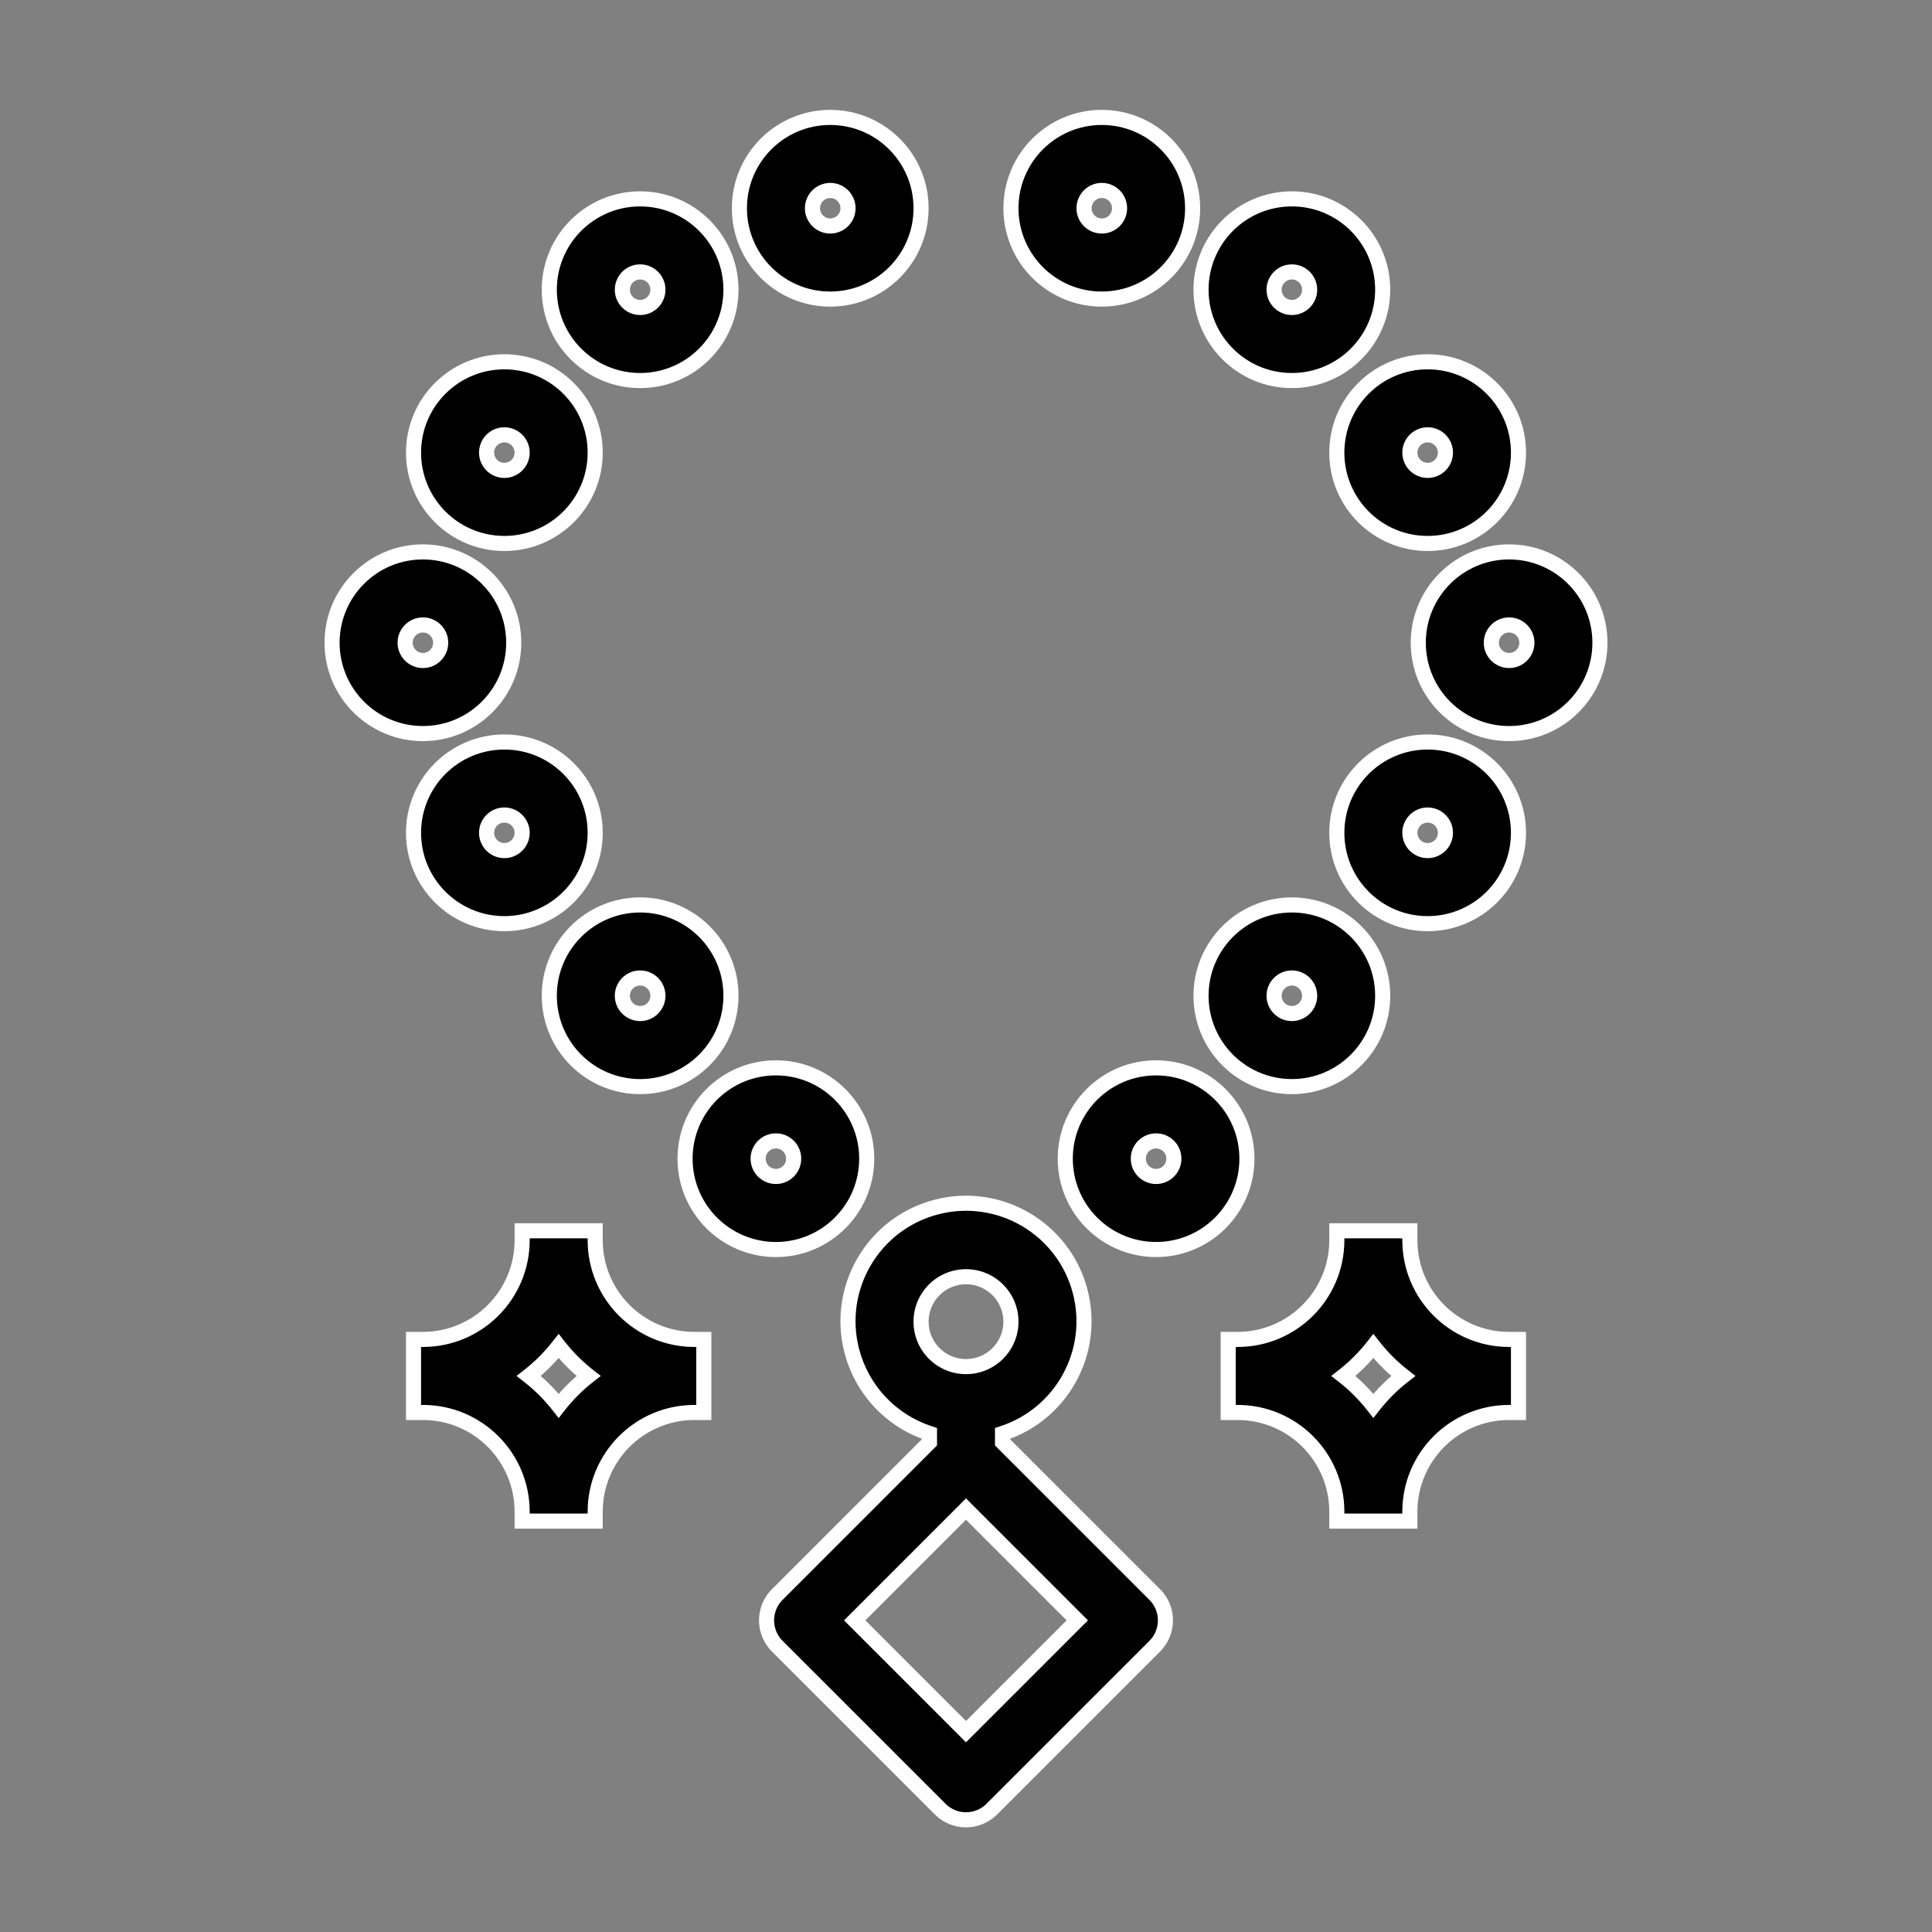
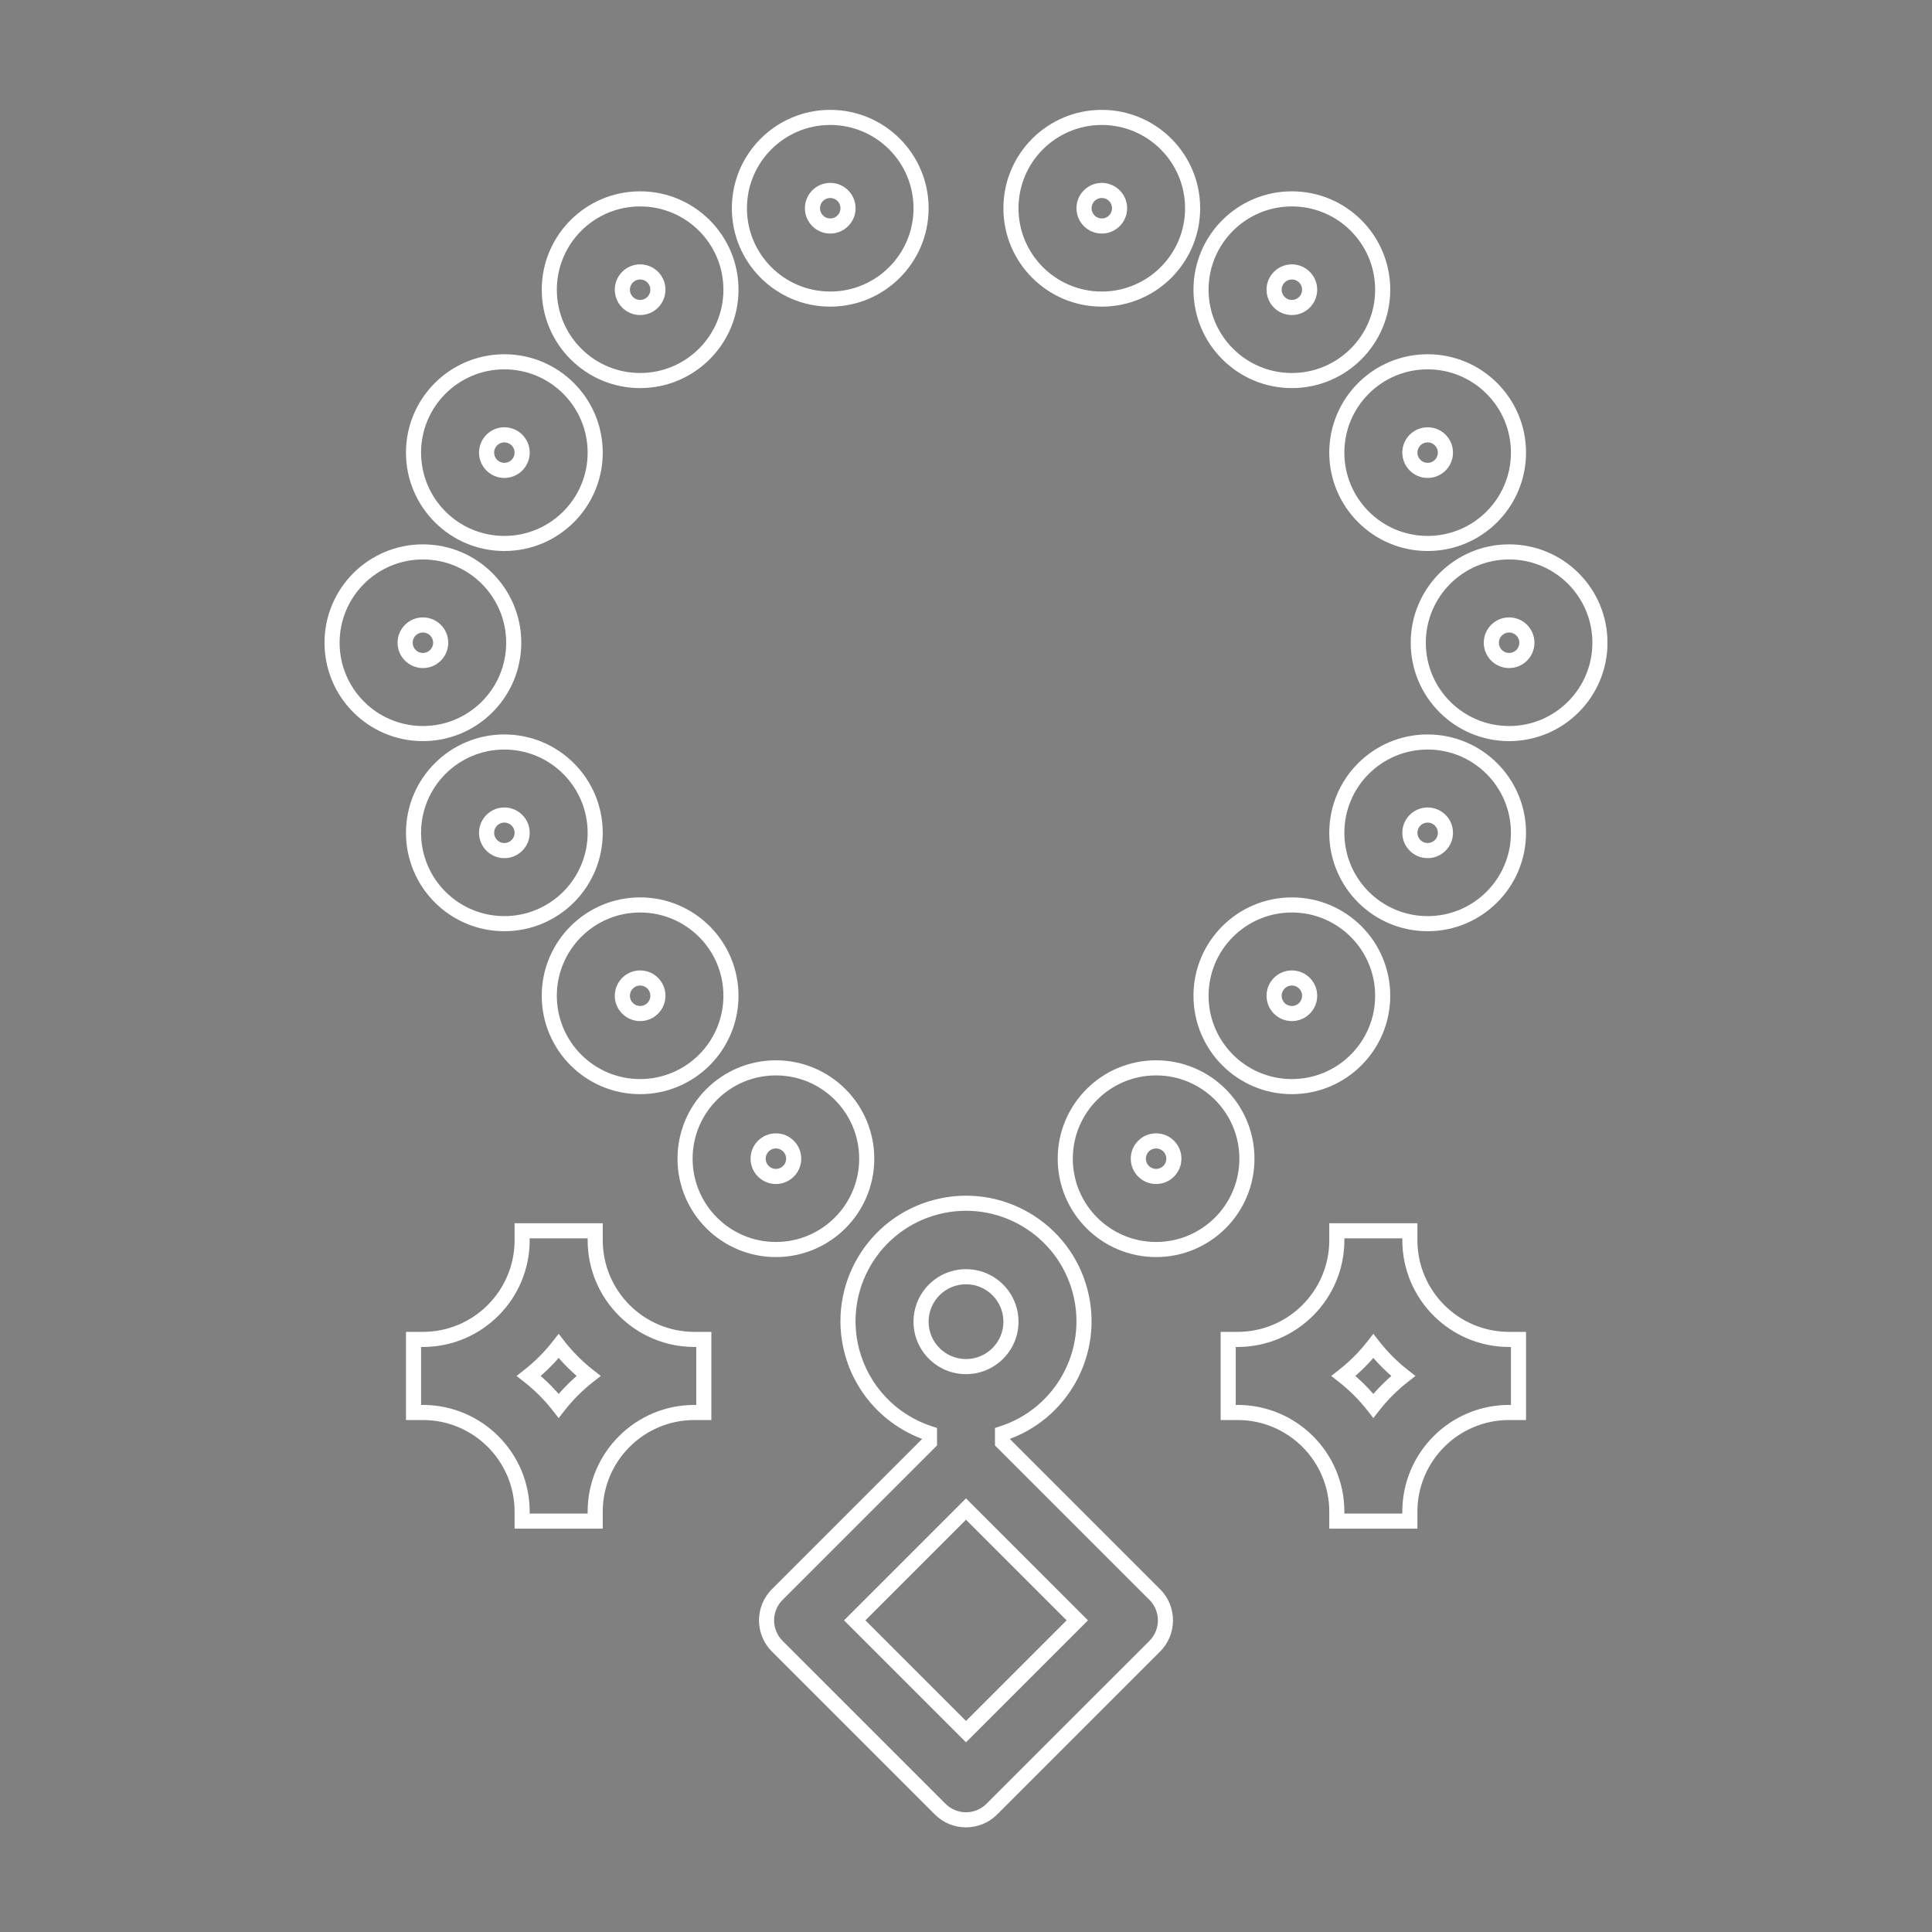
<svg xmlns="http://www.w3.org/2000/svg" width="128" height="128" viewBox="0 0 128 128" fill="none">
  <rect x="0" y="0" width="128" height="128" fill="#808080" stroke="none" />
-   <path fill-rule="evenodd" clip-rule="evenodd" d="M55.005 7.779C51.681 7.779 48.987 10.474 48.987 13.797C48.987 17.121 51.681 19.815 55.005 19.815C58.328 19.815 61.023 17.121 61.023 13.797C61.023 10.474 58.328 7.779 55.005 7.779ZM53.827 13.796C53.827 13.145 54.355 12.617 55.005 12.617C55.656 12.617 56.184 13.145 56.184 13.796C56.184 14.447 55.656 14.974 55.005 14.974C54.355 14.974 53.827 14.447 53.827 13.796ZM42.41 13.176C39.086 13.176 36.392 15.87 36.392 19.194C36.392 22.518 39.086 25.212 42.41 25.212C45.734 25.212 48.428 22.518 48.428 19.194C48.428 15.87 45.734 13.176 42.41 13.176ZM41.232 19.194C41.232 18.543 41.76 18.015 42.411 18.015C43.061 18.015 43.589 18.543 43.589 19.194C43.589 19.844 43.061 20.372 42.411 20.372C41.76 20.372 41.232 19.844 41.232 19.194ZM33.415 23.97C30.091 23.97 27.397 26.664 27.397 29.988C27.397 33.311 30.091 36.006 33.415 36.006C36.739 36.006 39.433 33.311 39.433 29.988C39.433 26.664 36.739 23.97 33.415 23.97ZM32.237 29.987C32.237 29.336 32.765 28.808 33.415 28.808C34.066 28.808 34.594 29.336 34.594 29.987C34.594 30.638 34.066 31.165 33.415 31.165C32.765 31.165 32.237 30.638 32.237 29.987ZM28.018 36.565C24.694 36.565 22 39.26 22 42.583C22 45.907 24.694 48.601 28.018 48.601C31.342 48.601 34.036 45.907 34.036 42.583C34.036 39.26 31.342 36.565 28.018 36.565ZM26.84 42.583C26.84 41.932 27.368 41.404 28.019 41.404C28.669 41.404 29.197 41.932 29.197 42.583C29.197 43.233 28.669 43.761 28.019 43.761C27.368 43.761 26.84 43.233 26.84 42.583ZM33.415 49.159C30.091 49.159 27.397 51.853 27.397 55.177C27.397 58.501 30.091 61.195 33.415 61.195C36.739 61.195 39.433 58.501 39.433 55.177C39.433 51.853 36.739 49.159 33.415 49.159ZM32.237 55.176C32.237 54.525 32.764 53.997 33.415 53.997C34.066 53.997 34.594 54.525 34.594 55.176C34.594 55.826 34.066 56.354 33.415 56.354C32.764 56.354 32.237 55.826 32.237 55.176ZM42.41 59.955C39.086 59.955 36.392 62.649 36.392 65.972C36.392 69.296 39.086 71.991 42.41 71.991C45.734 71.991 48.428 69.296 48.428 65.972C48.428 62.649 45.734 59.955 42.41 59.955ZM41.232 65.972C41.232 65.321 41.76 64.793 42.411 64.793C43.061 64.793 43.589 65.321 43.589 65.972C43.589 66.623 43.061 67.15 42.411 67.15C41.76 67.15 41.232 66.623 41.232 65.972ZM51.405 70.748C48.081 70.748 45.387 73.442 45.387 76.766C45.387 80.09 48.081 82.784 51.405 82.784C54.729 82.784 57.423 80.09 57.423 76.766C57.423 73.442 54.729 70.748 51.405 70.748ZM50.227 76.765C50.227 76.115 50.755 75.587 51.406 75.587C52.057 75.587 52.584 76.115 52.584 76.765C52.584 77.416 52.057 77.944 51.406 77.944C50.755 77.944 50.227 77.416 50.227 76.765ZM76.594 70.748C73.27 70.748 70.576 73.442 70.576 76.766C70.576 80.09 73.27 82.784 76.594 82.784C79.918 82.784 82.612 80.09 82.612 76.766C82.612 73.442 79.918 70.748 76.594 70.748ZM75.416 76.765C75.416 76.115 75.944 75.587 76.594 75.587C77.245 75.587 77.773 76.115 77.773 76.765C77.773 77.416 77.245 77.944 76.594 77.944C75.944 77.944 75.416 77.416 75.416 76.765ZM85.589 59.955C82.265 59.955 79.571 62.649 79.571 65.972C79.571 69.296 82.265 71.991 85.589 71.991C88.913 71.991 91.607 69.296 91.607 65.972C91.607 62.649 88.913 59.955 85.589 59.955ZM84.411 65.972C84.411 65.321 84.939 64.793 85.59 64.793C86.24 64.793 86.768 65.321 86.768 65.972C86.768 66.623 86.24 67.15 85.59 67.15C84.939 67.15 84.411 66.623 84.411 65.972ZM94.585 49.159C91.261 49.159 88.567 51.853 88.567 55.177C88.567 58.501 91.261 61.195 94.585 61.195C97.909 61.195 100.603 58.501 100.603 55.177C100.603 51.853 97.909 49.159 94.585 49.159ZM93.407 55.176C93.407 54.525 93.935 53.997 94.585 53.997C95.236 53.997 95.764 54.525 95.764 55.176C95.764 55.826 95.236 56.354 94.585 56.354C93.935 56.354 93.407 55.826 93.407 55.176ZM99.982 36.565C96.658 36.565 93.964 39.26 93.964 42.583C93.964 45.907 96.658 48.601 99.982 48.601C103.306 48.601 106 45.907 106 42.583C106 39.26 103.306 36.565 99.982 36.565ZM98.804 42.583C98.804 41.932 99.332 41.404 99.983 41.404C100.633 41.404 101.161 41.932 101.161 42.583C101.161 43.233 100.633 43.761 99.983 43.761C99.332 43.761 98.804 43.233 98.804 42.583ZM94.585 23.97C91.261 23.97 88.567 26.664 88.567 29.988C88.567 33.311 91.261 36.006 94.585 36.006C97.909 36.006 100.603 33.311 100.603 29.988C100.603 26.664 97.909 23.97 94.585 23.97ZM93.407 29.987C93.407 29.336 93.935 28.808 94.586 28.808C95.237 28.808 95.764 29.336 95.764 29.987C95.764 30.638 95.237 31.165 94.586 31.165C93.935 31.165 93.407 30.638 93.407 29.987ZM85.589 13.176C82.265 13.176 79.571 15.87 79.571 19.194C79.571 22.518 82.265 25.212 85.589 25.212C88.913 25.212 91.607 22.518 91.607 19.194C91.607 15.87 88.913 13.176 85.589 13.176ZM84.411 19.194C84.411 18.543 84.939 18.015 85.59 18.015C86.24 18.015 86.768 18.543 86.768 19.194C86.768 19.844 86.24 20.372 85.59 20.372C84.939 20.372 84.411 19.844 84.411 19.194ZM72.996 7.779C69.672 7.779 66.978 10.474 66.978 13.797C66.978 17.121 69.672 19.815 72.996 19.815C76.32 19.815 79.014 17.121 79.014 13.797C79.014 10.474 76.32 7.779 72.996 7.779ZM71.819 13.796C71.819 13.145 72.346 12.617 72.997 12.617C73.648 12.617 74.175 13.145 74.175 13.796C74.175 14.447 73.648 14.974 72.997 14.974C72.346 14.974 71.819 14.447 71.819 13.796ZM71.569 85.582C70.49 81.401 66.226 78.888 62.046 79.967C57.865 81.046 55.352 85.31 56.431 89.49C57.101 92.087 59.051 94.147 61.58 94.969V95.557L51.494 105.642C50.55 106.587 50.55 108.119 51.495 109.064L62.289 119.859C63.234 120.804 64.766 120.804 65.711 119.859L76.506 109.064C77.45 108.119 77.45 106.587 76.506 105.642L66.42 95.557V94.969C70.319 93.704 72.608 89.604 71.569 85.582ZM61.022 87.564C61.022 85.919 62.355 84.586 64 84.586C65.644 84.586 66.978 85.919 66.978 87.564C66.978 89.208 65.644 90.541 64 90.541C62.356 90.541 61.022 89.208 61.022 87.564ZM64 114.726L56.627 107.353L64 99.98L71.373 107.353L64 114.726ZM93.407 81.543H88.568V82.164C88.568 85.796 85.624 88.74 81.992 88.74H81.371V93.58H81.992C85.624 93.58 88.568 96.524 88.568 100.155V100.776H93.407V100.155C93.407 96.524 96.351 93.58 99.983 93.58H100.604V88.74H99.983C96.351 88.74 93.407 85.796 93.407 82.164V81.543ZM90.988 93.14C90.411 92.402 89.746 91.737 89.008 91.16C89.746 90.583 90.411 89.918 90.988 89.18C91.565 89.918 92.23 90.583 92.968 91.16C92.23 91.737 91.565 92.402 90.988 93.14ZM39.433 81.543H34.593V82.164C34.593 85.796 31.649 88.74 28.017 88.74H27.397V93.58H28.017C31.649 93.58 34.593 96.524 34.593 100.155V100.776H39.433V100.155C39.433 96.524 42.377 93.58 46.009 93.58H46.629V88.74H46.009C42.377 88.74 39.433 85.796 39.433 82.164V81.543ZM35.033 91.16C35.771 90.583 36.436 89.918 37.013 89.18C37.59 89.918 38.255 90.583 38.993 91.16C38.255 91.737 37.59 92.402 37.013 93.14C36.436 92.402 35.771 91.737 35.033 91.16Z" fill="black" />
  <path d="M62.046 79.967L62.171 80.451L62.171 80.451L62.046 79.967ZM71.569 85.582L72.053 85.457L72.053 85.457L71.569 85.582ZM56.431 89.49L56.915 89.365L56.915 89.365L56.431 89.49ZM61.58 94.969H62.08V94.606L61.735 94.494L61.58 94.969ZM61.58 95.557L61.934 95.91L62.08 95.764V95.557H61.58ZM51.494 105.642L51.141 105.289L51.141 105.289L51.494 105.642ZM51.495 109.064L51.141 109.418L51.141 109.418L51.495 109.064ZM62.289 119.859L61.936 120.213L61.936 120.213L62.289 119.859ZM65.711 119.859L66.064 120.212L66.064 120.212L65.711 119.859ZM76.506 109.064L76.859 109.418L76.859 109.418L76.506 109.064ZM76.506 105.642L76.859 105.289L76.859 105.289L76.506 105.642ZM66.42 95.557H65.92V95.764L66.066 95.91L66.42 95.557ZM66.42 94.969L66.266 94.494L65.92 94.606V94.969H66.42ZM56.627 107.353L56.273 106.999L55.919 107.353L56.273 107.706L56.627 107.353ZM64 114.726L63.646 115.079L64 115.433L64.353 115.079L64 114.726ZM64 99.98L64.353 99.626L64 99.272L63.646 99.626L64 99.98ZM71.373 107.353L71.726 107.706L72.08 107.353L71.726 106.999L71.373 107.353ZM88.568 81.543V81.043H88.068V81.543H88.568ZM93.407 81.543H93.907V81.043H93.407V81.543ZM81.371 88.74V88.24H80.871V88.74H81.371ZM81.371 93.58H80.871V94.08H81.371V93.58ZM88.568 100.776H88.068V101.276H88.568V100.776ZM93.407 100.776V101.276H93.907V100.776H93.407ZM100.604 93.58V94.08H101.104V93.58H100.604ZM100.604 88.74H101.104V88.24H100.604V88.74ZM89.008 91.16L88.7 90.766L88.195 91.16L88.7 91.554L89.008 91.16ZM90.988 93.14L90.594 93.448L90.988 93.952L91.382 93.448L90.988 93.14ZM90.988 89.18L91.382 88.872L90.988 88.368L90.594 88.872L90.988 89.18ZM92.968 91.16L93.276 91.554L93.78 91.16L93.276 90.766L92.968 91.16ZM34.593 81.543V81.043H34.093V81.543H34.593ZM39.433 81.543H39.933V81.043H39.433V81.543ZM27.397 88.74V88.24H26.897V88.74H27.397ZM27.397 93.58H26.897V94.08H27.397V93.58ZM34.593 100.776H34.093V101.276H34.593V100.776ZM39.433 100.776V101.276H39.933V100.776H39.433ZM46.629 93.58V94.08H47.129V93.58H46.629ZM46.629 88.74H47.129V88.24H46.629V88.74ZM37.013 89.18L37.407 88.872L37.013 88.368L36.619 88.872L37.013 89.18ZM35.033 91.16L34.725 90.766L34.221 91.16L34.725 91.554L35.033 91.16ZM38.993 91.16L39.301 91.554L39.805 91.16L39.301 90.766L38.993 91.16ZM37.013 93.14L36.619 93.448L37.013 93.952L37.407 93.448L37.013 93.14ZM49.487 13.797C49.487 10.75 51.957 8.279 55.005 8.279V7.279C51.405 7.279 48.487 10.197 48.487 13.797H49.487ZM55.005 19.315C51.957 19.315 49.487 16.845 49.487 13.797H48.487C48.487 17.397 51.405 20.315 55.005 20.315V19.315ZM60.523 13.797C60.523 16.845 58.052 19.315 55.005 19.315V20.315C58.605 20.315 61.523 17.397 61.523 13.797H60.523ZM55.005 8.279C58.052 8.279 60.523 10.75 60.523 13.797H61.523C61.523 10.197 58.605 7.279 55.005 7.279V8.279ZM55.005 12.117C54.079 12.117 53.327 12.869 53.327 13.796H54.327C54.327 13.421 54.631 13.117 55.005 13.117V12.117ZM56.684 13.796C56.684 12.869 55.932 12.117 55.005 12.117V13.117C55.38 13.117 55.684 13.421 55.684 13.796H56.684ZM55.005 15.474C55.932 15.474 56.684 14.723 56.684 13.796H55.684C55.684 14.171 55.38 14.474 55.005 14.474V15.474ZM53.327 13.796C53.327 14.723 54.079 15.474 55.005 15.474V14.474C54.631 14.474 54.327 14.171 54.327 13.796H53.327ZM36.892 19.194C36.892 16.146 39.362 13.676 42.41 13.676V12.676C38.81 12.676 35.892 15.594 35.892 19.194H36.892ZM42.41 24.712C39.362 24.712 36.892 22.242 36.892 19.194H35.892C35.892 22.794 38.81 25.712 42.41 25.712V24.712ZM47.928 19.194C47.928 22.242 45.458 24.712 42.41 24.712V25.712C46.01 25.712 48.928 22.794 48.928 19.194H47.928ZM42.41 13.676C45.458 13.676 47.928 16.146 47.928 19.194H48.928C48.928 15.594 46.01 12.676 42.41 12.676V13.676ZM42.411 17.515C41.484 17.515 40.732 18.267 40.732 19.194H41.732C41.732 18.819 42.036 18.515 42.411 18.515V17.515ZM44.089 19.194C44.089 18.267 43.337 17.515 42.411 17.515V18.515C42.785 18.515 43.089 18.819 43.089 19.194H44.089ZM42.411 20.872C43.337 20.872 44.089 20.12 44.089 19.194H43.089C43.089 19.568 42.785 19.872 42.411 19.872V20.872ZM40.732 19.194C40.732 20.12 41.484 20.872 42.411 20.872V19.872C42.036 19.872 41.732 19.568 41.732 19.194H40.732ZM27.897 29.988C27.897 26.94 30.367 24.47 33.415 24.47V23.47C29.815 23.47 26.897 26.388 26.897 29.988H27.897ZM33.415 35.506C30.367 35.506 27.897 33.035 27.897 29.988H26.897C26.897 33.587 29.815 36.506 33.415 36.506V35.506ZM38.933 29.988C38.933 33.035 36.462 35.506 33.415 35.506V36.506C37.015 36.506 39.933 33.587 39.933 29.988H38.933ZM33.415 24.47C36.462 24.47 38.933 26.94 38.933 29.988H39.933C39.933 26.388 37.015 23.47 33.415 23.47V24.47ZM33.415 28.308C32.488 28.308 31.737 29.06 31.737 29.987H32.737C32.737 29.612 33.041 29.308 33.415 29.308V28.308ZM35.094 29.987C35.094 29.06 34.342 28.308 33.415 28.308V29.308C33.79 29.308 34.094 29.612 34.094 29.987H35.094ZM33.415 31.665C34.342 31.665 35.094 30.914 35.094 29.987H34.094C34.094 30.362 33.79 30.665 33.415 30.665V31.665ZM31.737 29.987C31.737 30.914 32.488 31.665 33.415 31.665V30.665C33.041 30.665 32.737 30.362 32.737 29.987H31.737ZM22.5 42.583C22.5 39.536 24.971 37.065 28.018 37.065V36.065C24.418 36.065 21.5 38.983 21.5 42.583H22.5ZM28.018 48.101C24.971 48.101 22.5 45.631 22.5 42.583H21.5C21.5 46.183 24.418 49.101 28.018 49.101V48.101ZM33.536 42.583C33.536 45.631 31.066 48.101 28.018 48.101V49.101C31.618 49.101 34.536 46.183 34.536 42.583H33.536ZM28.018 37.065C31.066 37.065 33.536 39.536 33.536 42.583H34.536C34.536 38.983 31.618 36.065 28.018 36.065V37.065ZM28.019 40.904C27.092 40.904 26.34 41.656 26.34 42.583H27.34C27.34 42.208 27.644 41.904 28.019 41.904V40.904ZM29.697 42.583C29.697 41.656 28.945 40.904 28.019 40.904V41.904C28.393 41.904 28.697 42.208 28.697 42.583H29.697ZM28.019 44.261C28.945 44.261 29.697 43.51 29.697 42.583H28.697C28.697 42.957 28.393 43.261 28.019 43.261V44.261ZM26.34 42.583C26.34 43.51 27.092 44.261 28.019 44.261V43.261C27.644 43.261 27.34 42.957 27.34 42.583H26.34ZM27.897 55.177C27.897 52.13 30.367 49.659 33.415 49.659V48.659C29.815 48.659 26.897 51.577 26.897 55.177H27.897ZM33.415 60.695C30.367 60.695 27.897 58.225 27.897 55.177H26.897C26.897 58.777 29.815 61.695 33.415 61.695V60.695ZM38.933 55.177C38.933 58.225 36.462 60.695 33.415 60.695V61.695C37.015 61.695 39.933 58.777 39.933 55.177H38.933ZM33.415 49.659C36.462 49.659 38.933 52.13 38.933 55.177H39.933C39.933 51.577 37.015 48.659 33.415 48.659V49.659ZM33.415 53.497C32.488 53.497 31.737 54.249 31.737 55.176H32.737C32.737 54.801 33.041 54.497 33.415 54.497V53.497ZM35.094 55.176C35.094 54.249 34.342 53.497 33.415 53.497V54.497C33.79 54.497 34.094 54.801 34.094 55.176H35.094ZM33.415 56.854C34.342 56.854 35.094 56.102 35.094 55.176H34.094C34.094 55.55 33.79 55.854 33.415 55.854V56.854ZM31.737 55.176C31.737 56.102 32.488 56.854 33.415 56.854V55.854C33.041 55.854 32.737 55.55 32.737 55.176H31.737ZM36.892 65.972C36.892 62.925 39.362 60.455 42.41 60.455V59.455C38.81 59.455 35.892 62.373 35.892 65.972H36.892ZM42.41 71.491C39.362 71.491 36.892 69.02 36.892 65.972H35.892C35.892 69.572 38.81 72.491 42.41 72.491V71.491ZM47.928 65.972C47.928 69.02 45.458 71.491 42.41 71.491V72.491C46.01 72.491 48.928 69.572 48.928 65.972H47.928ZM42.41 60.455C45.458 60.455 47.928 62.925 47.928 65.972H48.928C48.928 62.373 46.01 59.455 42.41 59.455V60.455ZM42.411 64.293C41.484 64.293 40.732 65.045 40.732 65.972H41.732C41.732 65.597 42.036 65.293 42.411 65.293V64.293ZM44.089 65.972C44.089 65.045 43.337 64.293 42.411 64.293V65.293C42.785 65.293 43.089 65.597 43.089 65.972H44.089ZM42.411 67.65C43.337 67.65 44.089 66.899 44.089 65.972H43.089C43.089 66.347 42.785 66.65 42.411 66.65V67.65ZM40.732 65.972C40.732 66.899 41.484 67.65 42.411 67.65V66.65C42.036 66.65 41.732 66.347 41.732 65.972H40.732ZM45.887 76.766C45.887 73.719 48.358 71.248 51.405 71.248V70.248C47.805 70.248 44.887 73.166 44.887 76.766H45.887ZM51.405 82.284C48.358 82.284 45.887 79.814 45.887 76.766H44.887C44.887 80.366 47.805 83.284 51.405 83.284V82.284ZM56.923 76.766C56.923 79.814 54.453 82.284 51.405 82.284V83.284C55.005 83.284 57.923 80.366 57.923 76.766H56.923ZM51.405 71.248C54.453 71.248 56.923 73.719 56.923 76.766H57.923C57.923 73.166 55.005 70.248 51.405 70.248V71.248ZM51.406 75.087C50.479 75.087 49.727 75.838 49.727 76.765H50.727C50.727 76.391 51.031 76.087 51.406 76.087V75.087ZM53.084 76.765C53.084 75.838 52.333 75.087 51.406 75.087V76.087C51.78 76.087 52.084 76.391 52.084 76.765H53.084ZM51.406 78.444C52.333 78.444 53.084 77.692 53.084 76.765H52.084C52.084 77.14 51.78 77.444 51.406 77.444V78.444ZM49.727 76.765C49.727 77.692 50.479 78.444 51.406 78.444V77.444C51.031 77.444 50.727 77.14 50.727 76.765H49.727ZM71.076 76.766C71.076 73.719 73.546 71.248 76.594 71.248V70.248C72.994 70.248 70.076 73.166 70.076 76.766H71.076ZM76.594 82.284C73.546 82.284 71.076 79.814 71.076 76.766H70.076C70.076 80.366 72.994 83.284 76.594 83.284V82.284ZM82.112 76.766C82.112 79.814 79.641 82.284 76.594 82.284V83.284C80.194 83.284 83.112 80.366 83.112 76.766H82.112ZM76.594 71.248C79.641 71.248 82.112 73.719 82.112 76.766H83.112C83.112 73.166 80.194 70.248 76.594 70.248V71.248ZM76.594 75.087C75.667 75.087 74.916 75.838 74.916 76.765H75.916C75.916 76.391 76.22 76.087 76.594 76.087V75.087ZM78.273 76.765C78.273 75.838 77.521 75.087 76.594 75.087V76.087C76.969 76.087 77.273 76.391 77.273 76.765H78.273ZM76.594 78.444C77.521 78.444 78.273 77.692 78.273 76.765H77.273C77.273 77.14 76.969 77.444 76.594 77.444V78.444ZM74.916 76.765C74.916 77.692 75.667 78.444 76.594 78.444V77.444C76.22 77.444 75.916 77.14 75.916 76.765H74.916ZM80.071 65.972C80.071 62.925 82.541 60.455 85.589 60.455V59.455C81.989 59.455 79.071 62.373 79.071 65.972H80.071ZM85.589 71.491C82.541 71.491 80.071 69.02 80.071 65.972H79.071C79.071 69.572 81.989 72.491 85.589 72.491V71.491ZM91.107 65.972C91.107 69.02 88.637 71.491 85.589 71.491V72.491C89.189 72.491 92.107 69.572 92.107 65.972H91.107ZM85.589 60.455C88.637 60.455 91.107 62.925 91.107 65.972H92.107C92.107 62.373 89.189 59.455 85.589 59.455V60.455ZM85.59 64.293C84.663 64.293 83.911 65.045 83.911 65.972H84.911C84.911 65.597 85.215 65.293 85.59 65.293V64.293ZM87.268 65.972C87.268 65.045 86.516 64.293 85.59 64.293V65.293C85.964 65.293 86.268 65.597 86.268 65.972H87.268ZM85.59 67.65C86.516 67.65 87.268 66.899 87.268 65.972H86.268C86.268 66.347 85.964 66.65 85.59 66.65V67.65ZM83.911 65.972C83.911 66.899 84.663 67.65 85.59 67.65V66.65C85.215 66.65 84.911 66.347 84.911 65.972H83.911ZM89.067 55.177C89.067 52.13 91.538 49.659 94.585 49.659V48.659C90.985 48.659 88.067 51.577 88.067 55.177H89.067ZM94.585 60.695C91.538 60.695 89.067 58.225 89.067 55.177H88.067C88.067 58.777 90.985 61.695 94.585 61.695V60.695ZM100.103 55.177C100.103 58.225 97.633 60.695 94.585 60.695V61.695C98.185 61.695 101.103 58.777 101.103 55.177H100.103ZM94.585 49.659C97.633 49.659 100.103 52.13 100.103 55.177H101.103C101.103 51.577 98.185 48.659 94.585 48.659V49.659ZM94.585 53.497C93.659 53.497 92.907 54.249 92.907 55.176H93.907C93.907 54.801 94.211 54.497 94.585 54.497V53.497ZM96.264 55.176C96.264 54.249 95.512 53.497 94.585 53.497V54.497C94.96 54.497 95.264 54.801 95.264 55.176H96.264ZM94.585 56.854C95.512 56.854 96.264 56.102 96.264 55.176H95.264C95.264 55.55 94.96 55.854 94.585 55.854V56.854ZM92.907 55.176C92.907 56.102 93.659 56.854 94.585 56.854V55.854C94.211 55.854 93.907 55.55 93.907 55.176H92.907ZM94.464 42.583C94.464 39.536 96.934 37.065 99.982 37.065V36.065C96.382 36.065 93.464 38.983 93.464 42.583H94.464ZM99.982 48.101C96.934 48.101 94.464 45.631 94.464 42.583H93.464C93.464 46.183 96.382 49.101 99.982 49.101V48.101ZM105.5 42.583C105.5 45.631 103.03 48.101 99.982 48.101V49.101C103.582 49.101 106.5 46.183 106.5 42.583H105.5ZM99.982 37.065C103.03 37.065 105.5 39.536 105.5 42.583H106.5C106.5 38.983 103.582 36.065 99.982 36.065V37.065ZM99.983 40.904C99.056 40.904 98.304 41.656 98.304 42.583H99.304C99.304 42.208 99.608 41.904 99.983 41.904V40.904ZM101.661 42.583C101.661 41.656 100.909 40.904 99.983 40.904V41.904C100.357 41.904 100.661 42.208 100.661 42.583H101.661ZM99.983 44.261C100.909 44.261 101.661 43.51 101.661 42.583H100.661C100.661 42.957 100.357 43.261 99.983 43.261V44.261ZM98.304 42.583C98.304 43.51 99.056 44.261 99.983 44.261V43.261C99.608 43.261 99.304 42.957 99.304 42.583H98.304ZM89.067 29.988C89.067 26.94 91.538 24.47 94.585 24.47V23.47C90.985 23.47 88.067 26.388 88.067 29.988H89.067ZM94.585 35.506C91.538 35.506 89.067 33.035 89.067 29.988H88.067C88.067 33.587 90.985 36.506 94.585 36.506V35.506ZM100.103 29.988C100.103 33.035 97.633 35.506 94.585 35.506V36.506C98.185 36.506 101.103 33.587 101.103 29.988H100.103ZM94.585 24.47C97.633 24.47 100.103 26.94 100.103 29.988H101.103C101.103 26.388 98.185 23.47 94.585 23.47V24.47ZM94.586 28.308C93.659 28.308 92.907 29.06 92.907 29.987H93.907C93.907 29.612 94.211 29.308 94.586 29.308V28.308ZM96.264 29.987C96.264 29.06 95.513 28.308 94.586 28.308V29.308C94.96 29.308 95.264 29.612 95.264 29.987H96.264ZM94.586 31.665C95.513 31.665 96.264 30.914 96.264 29.987H95.264C95.264 30.362 94.96 30.665 94.586 30.665V31.665ZM92.907 29.987C92.907 30.914 93.659 31.665 94.586 31.665V30.665C94.211 30.665 93.907 30.362 93.907 29.987H92.907ZM80.071 19.194C80.071 16.146 82.541 13.676 85.589 13.676V12.676C81.989 12.676 79.071 15.594 79.071 19.194H80.071ZM85.589 24.712C82.541 24.712 80.071 22.242 80.071 19.194H79.071C79.071 22.794 81.989 25.712 85.589 25.712V24.712ZM91.107 19.194C91.107 22.242 88.637 24.712 85.589 24.712V25.712C89.189 25.712 92.107 22.794 92.107 19.194H91.107ZM85.589 13.676C88.637 13.676 91.107 16.146 91.107 19.194H92.107C92.107 15.594 89.189 12.676 85.589 12.676V13.676ZM85.59 17.515C84.663 17.515 83.911 18.267 83.911 19.194H84.911C84.911 18.819 85.215 18.515 85.59 18.515V17.515ZM87.268 19.194C87.268 18.267 86.516 17.515 85.59 17.515V18.515C85.964 18.515 86.268 18.819 86.268 19.194H87.268ZM85.59 20.872C86.516 20.872 87.268 20.12 87.268 19.194H86.268C86.268 19.568 85.964 19.872 85.59 19.872V20.872ZM83.911 19.194C83.911 20.12 84.663 20.872 85.59 20.872V19.872C85.215 19.872 84.911 19.568 84.911 19.194H83.911ZM67.478 13.797C67.478 10.75 69.949 8.279 72.996 8.279V7.279C69.396 7.279 66.478 10.197 66.478 13.797H67.478ZM72.996 19.315C69.949 19.315 67.478 16.845 67.478 13.797H66.478C66.478 17.397 69.396 20.315 72.996 20.315V19.315ZM78.514 13.797C78.514 16.845 76.044 19.315 72.996 19.315V20.315C76.596 20.315 79.514 17.397 79.514 13.797H78.514ZM72.996 8.279C76.044 8.279 78.514 10.75 78.514 13.797H79.514C79.514 10.197 76.596 7.279 72.996 7.279V8.279ZM72.997 12.117C72.07 12.117 71.319 12.869 71.319 13.796H72.319C72.319 13.421 72.623 13.117 72.997 13.117V12.117ZM74.675 13.796C74.675 12.869 73.924 12.117 72.997 12.117V13.117C73.372 13.117 73.675 13.421 73.675 13.796H74.675ZM72.997 15.474C73.924 15.474 74.675 14.723 74.675 13.796H73.675C73.675 14.171 73.372 14.474 72.997 14.474V15.474ZM71.319 13.796C71.319 14.723 72.07 15.474 72.997 15.474V14.474C72.623 14.474 72.319 14.171 72.319 13.796H71.319ZM62.171 80.451C66.084 79.441 70.075 81.794 71.085 85.707L72.053 85.457C70.905 81.009 66.368 78.335 61.921 79.483L62.171 80.451ZM56.915 89.365C55.905 85.452 58.258 81.461 62.171 80.451L61.921 79.483C57.473 80.631 54.799 85.168 55.947 89.615L56.915 89.365ZM61.735 94.494C59.368 93.724 57.543 91.796 56.915 89.365L55.947 89.615C56.66 92.378 58.735 94.57 61.426 95.445L61.735 94.494ZM62.08 95.557V94.969H61.08V95.557H62.08ZM51.848 105.996L61.934 95.91L61.227 95.203L51.141 105.289L51.848 105.996ZM51.848 108.711C51.099 107.961 51.099 106.746 51.848 105.996L51.141 105.289C50.001 106.429 50.001 108.278 51.141 109.418L51.848 108.711ZM62.643 119.505L51.848 108.711L51.141 109.418L61.936 120.213L62.643 119.505ZM65.357 119.505C64.608 120.255 63.392 120.255 62.643 119.505L61.936 120.213C63.076 121.352 64.924 121.352 66.064 120.212L65.357 119.505ZM76.152 108.711L65.357 119.505L66.064 120.212L76.859 109.418L76.152 108.711ZM76.152 105.996C76.901 106.746 76.901 107.961 76.152 108.711L76.859 109.418C77.999 108.277 77.999 106.429 76.859 105.289L76.152 105.996ZM66.066 95.91L76.152 105.996L76.859 105.289L66.773 95.203L66.066 95.91ZM65.92 94.969V95.557H66.92V94.969H65.92ZM71.085 85.707C72.057 89.472 69.915 93.31 66.266 94.494L66.574 95.445C70.723 94.099 73.158 89.737 72.053 85.457L71.085 85.707ZM64 84.086C62.079 84.086 60.522 85.643 60.522 87.564H61.522C61.522 86.195 62.632 85.086 64 85.086V84.086ZM67.478 87.564C67.478 85.643 65.921 84.086 64 84.086V85.086C65.368 85.086 66.478 86.195 66.478 87.564H67.478ZM64 91.041C65.921 91.041 67.478 89.484 67.478 87.564H66.478C66.478 88.932 65.368 90.041 64 90.041V91.041ZM60.522 87.564C60.522 89.484 62.08 91.041 64 91.041V90.041C62.632 90.041 61.522 88.932 61.522 87.564H60.522ZM56.273 107.706L63.646 115.079L64.353 114.372L56.98 106.999L56.273 107.706ZM63.646 99.626L56.273 106.999L56.98 107.706L64.353 100.333L63.646 99.626ZM71.726 106.999L64.353 99.626L63.646 100.333L71.019 107.706L71.726 106.999ZM64.353 115.079L71.726 107.706L71.019 106.999L63.646 114.372L64.353 115.079ZM88.568 82.043H93.407V81.043H88.568V82.043ZM89.068 82.164V81.543H88.068V82.164H89.068ZM81.992 89.24C85.9 89.24 89.068 86.072 89.068 82.164H88.068C88.068 85.52 85.347 88.24 81.992 88.24V89.24ZM81.371 89.24H81.992V88.24H81.371V89.24ZM81.871 93.58V88.74H80.871V93.58H81.871ZM81.992 93.08H81.371V94.08H81.992V93.08ZM89.068 100.155C89.068 96.248 85.9 93.08 81.992 93.08V94.08C85.347 94.08 88.068 96.8 88.068 100.155H89.068ZM89.068 100.776V100.155H88.068V100.776H89.068ZM93.407 100.276H88.568V101.276H93.407V100.276ZM92.907 100.155V100.776H93.907V100.155H92.907ZM99.983 93.08C96.075 93.08 92.907 96.248 92.907 100.155H93.907C93.907 96.8 96.627 94.08 99.983 94.08V93.08ZM100.604 93.08H99.983V94.08H100.604V93.08ZM100.104 88.74V93.58H101.104V88.74H100.104ZM99.983 89.24H100.604V88.24H99.983V89.24ZM92.907 82.164C92.907 86.072 96.075 89.24 99.983 89.24V88.24C96.627 88.24 93.907 85.52 93.907 82.164H92.907ZM92.907 81.543V82.164H93.907V81.543H92.907ZM88.7 91.554C89.406 92.106 90.042 92.742 90.594 93.448L91.382 92.832C90.78 92.062 90.086 91.368 89.316 90.766L88.7 91.554ZM90.594 88.872C90.042 89.578 89.406 90.214 88.7 90.766L89.316 91.554C90.086 90.952 90.78 90.258 91.382 89.488L90.594 88.872ZM93.276 90.766C92.57 90.214 91.934 89.578 91.382 88.872L90.594 89.488C91.196 90.258 91.89 90.952 92.66 91.554L93.276 90.766ZM91.382 93.448C91.934 92.742 92.57 92.106 93.276 91.554L92.66 90.766C91.89 91.368 91.196 92.062 90.594 92.832L91.382 93.448ZM34.593 82.043H39.433V81.043H34.593V82.043ZM35.093 82.164V81.543H34.093V82.164H35.093ZM28.017 89.24C31.925 89.24 35.093 86.072 35.093 82.164H34.093C34.093 85.52 31.373 88.24 28.017 88.24V89.24ZM27.397 89.24H28.017V88.24H27.397V89.24ZM27.897 93.58V88.74H26.897V93.58H27.897ZM28.017 93.08H27.397V94.08H28.017V93.08ZM35.093 100.155C35.093 96.248 31.925 93.08 28.017 93.08V94.08C31.373 94.08 34.093 96.8 34.093 100.155H35.093ZM35.093 100.776V100.155H34.093V100.776H35.093ZM39.433 100.276H34.593V101.276H39.433V100.276ZM38.933 100.155V100.776H39.933V100.155H38.933ZM46.009 93.08C42.101 93.08 38.933 96.248 38.933 100.155H39.933C39.933 96.8 42.653 94.08 46.009 94.08V93.08ZM46.629 93.08H46.009V94.08H46.629V93.08ZM46.129 88.74V93.58H47.129V88.74H46.129ZM46.009 89.24H46.629V88.24H46.009V89.24ZM38.933 82.164C38.933 86.072 42.101 89.24 46.009 89.24V88.24C42.653 88.24 39.933 85.52 39.933 82.164H38.933ZM38.933 81.543V82.164H39.933V81.543H38.933ZM36.619 88.872C36.067 89.578 35.431 90.214 34.725 90.766L35.341 91.554C36.111 90.952 36.805 90.258 37.407 89.488L36.619 88.872ZM39.301 90.766C38.595 90.214 37.959 89.578 37.407 88.872L36.619 89.488C37.221 90.258 37.915 90.952 38.685 91.554L39.301 90.766ZM37.407 93.448C37.959 92.742 38.595 92.106 39.301 91.554L38.685 90.766C37.915 91.368 37.221 92.062 36.619 92.832L37.407 93.448ZM34.725 91.554C35.431 92.106 36.067 92.742 36.619 93.448L37.407 92.832C36.805 92.062 36.111 91.368 35.341 90.766L34.725 91.554Z" fill="white" />
</svg>